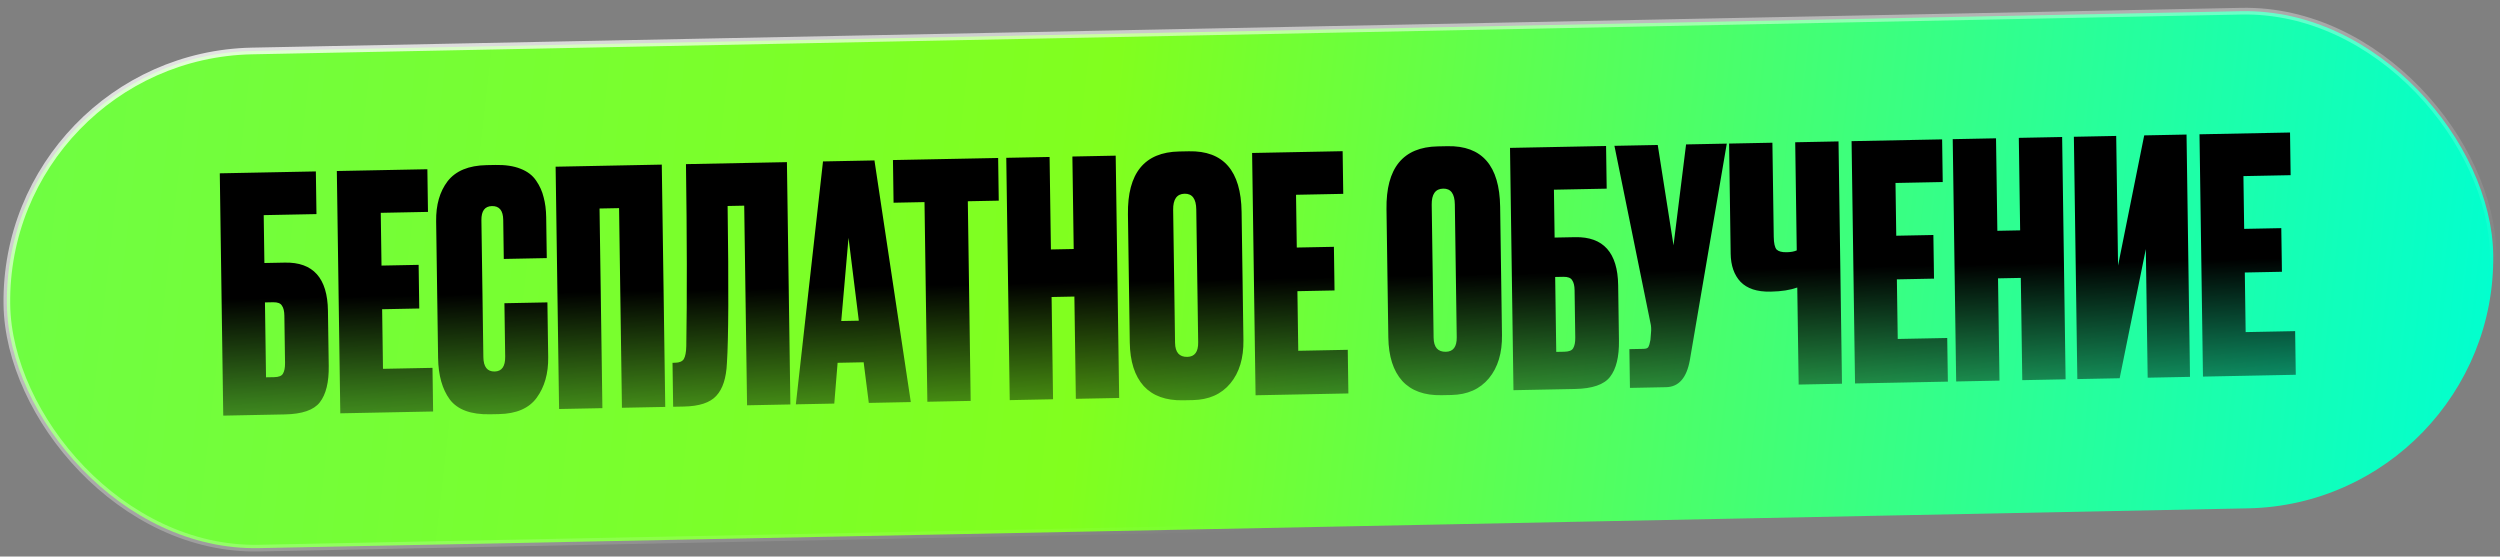
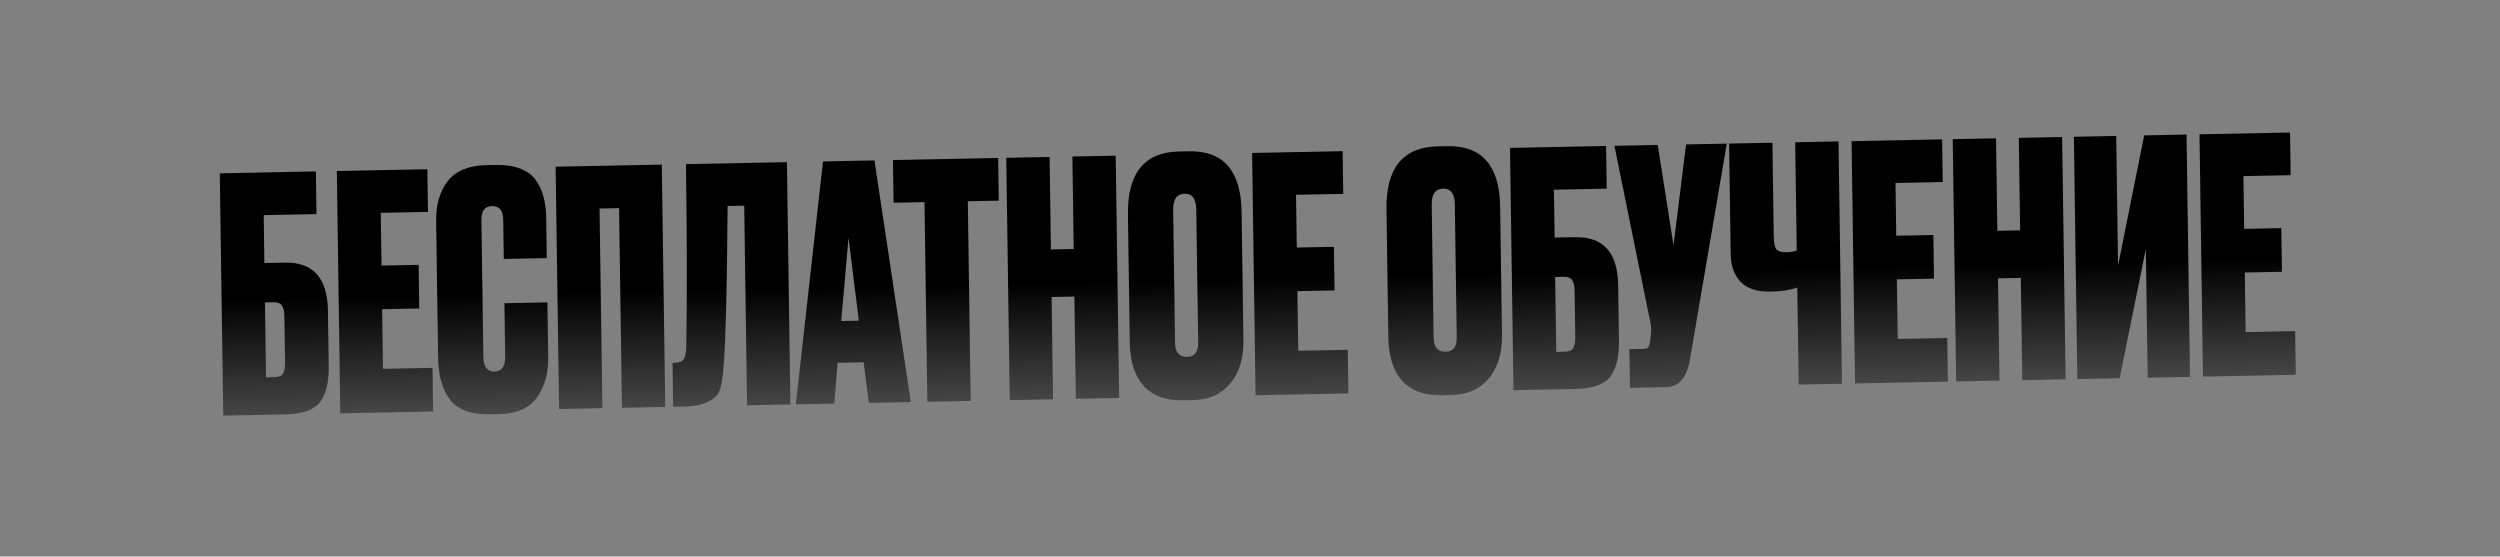
<svg xmlns="http://www.w3.org/2000/svg" width="1415" height="315" viewBox="0 0 1415 315" fill="none">
  <rect x="0" y="0" width="1415" height="315" fill="#808080" stroke="none" />
-   <rect x="1.919" y="1.855" width="1407.28" height="281.382" rx="140.691" transform="matrix(1 -0.02 0.014 1 -0.026 29.852)" fill="url(#paint0_linear_365_703)" stroke="url(#paint1_linear_365_703)" stroke-width="3.785" />
-   <path d="M126.358 235.248L124.399 98.1L178.774 97.028L179.119 121.177L149.259 121.765L149.646 148.863L161.258 148.634C177.233 148.319 185.351 157.379 185.615 175.813L186.062 207.15C186.194 216.367 184.51 223.223 181.009 227.717C177.63 232.086 171.025 234.368 161.195 234.561L126.358 235.248ZM150.57 213.566L155.178 213.475C157.759 213.424 159.409 212.777 160.128 211.534C160.969 210.165 161.37 208.129 161.332 205.425L160.95 178.696C160.913 176.115 160.456 174.219 159.578 173.007C158.821 171.67 157.153 171.026 154.572 171.077L149.964 171.168L150.57 213.566ZM190.648 96.794L241.89 95.784L242.234 119.933L215.508 120.459L215.934 150.322L236.947 149.908L237.3 174.609L216.287 175.024L216.769 208.758L244.786 208.205L245.139 232.907L192.607 233.942L190.648 96.794ZM285.933 201.862L285.501 171.631L309.832 171.151L310.274 202.12C310.406 211.337 308.241 219.001 303.781 225.113C299.441 231.099 292.295 234.19 282.341 234.386L277.365 234.484C266.551 234.697 258.952 231.897 254.567 226.083C250.305 220.266 248.103 212.442 247.963 202.611L246.857 125.189C246.725 115.972 248.892 108.431 253.356 102.565C257.943 96.697 265.274 93.664 275.35 93.465L280.327 93.367C285.98 93.256 290.722 93.961 294.554 95.484C298.509 97.004 301.492 99.281 303.502 102.314C305.51 105.225 306.906 108.332 307.691 111.635C308.598 114.937 309.083 118.738 309.144 123.039L309.474 146.081L285.143 146.561L284.827 124.44C284.752 119.156 282.625 116.555 278.447 116.637C274.392 116.717 272.402 119.399 272.478 124.684L273.584 202.106C273.662 207.636 275.791 210.36 279.969 210.278C284.024 210.198 286.012 207.393 285.933 201.862ZM316.439 231.501L314.48 94.353L374.569 93.169L376.528 230.317L352.014 230.8L350.399 117.8L339.34 118.018L340.954 231.018L316.439 231.501ZM422.84 229.404L421.226 116.404L411.826 116.589C412.477 162.182 412.347 191.81 411.436 205.473C411.066 213.962 409.065 220.148 405.433 224.031C401.923 227.911 395.807 229.936 387.082 230.108L380.999 230.228L380.644 205.343L382.119 205.314C384.576 205.265 386.225 204.557 387.066 203.188C387.905 201.696 388.363 199.29 388.438 195.97C388.905 168.425 388.845 134.068 388.257 92.899L445.396 91.772L447.355 228.92L422.84 229.404ZM491.738 228.045L488.828 205.054L474.082 205.345L472.2 228.43L450.45 228.859L465.817 91.37L494.94 90.796L515.515 227.577L491.738 228.045ZM480.263 134.601L476.142 181.702L486.095 181.506L480.263 134.601ZM505.414 90.589L564.95 89.416L565.295 113.564L547.785 113.909L549.399 226.909L524.884 227.392L523.27 114.392L505.759 114.738L505.414 90.589ZM595.198 168.107L596.025 225.989L571.51 226.473L569.551 89.325L594.066 88.842L594.814 141.194L607.716 140.939L606.968 88.587L631.483 88.104L633.442 225.252L608.927 225.735L608.101 167.853L595.198 168.107ZM702.741 119.89L703.778 192.519C703.924 202.719 701.459 210.881 696.384 217.004C691.309 223.128 684.225 226.279 675.132 226.458L669.602 226.567C659.895 226.759 652.481 224.077 647.363 218.524C642.242 212.847 639.604 204.602 639.45 193.787L638.415 121.342C638.082 97.993 647.745 86.124 667.406 85.736L672.936 85.627C692.474 85.242 702.409 96.663 702.741 119.89ZM678.168 193.761L677.094 118.551C677.008 112.53 674.814 109.561 670.513 109.646C666.09 109.733 663.921 112.788 664.007 118.809L665.081 194.019C665.158 199.427 667.47 202.085 672.017 201.996C676.195 201.913 678.245 199.169 678.168 193.761ZM708.692 86.582L759.933 85.572L760.278 109.72L733.552 110.247L733.978 140.11L754.991 139.696L755.344 164.397L734.331 164.811L734.813 198.545L762.83 197.993L763.183 222.694L710.651 223.73L708.692 86.582ZM849.082 117.005L850.119 189.634C850.265 199.834 847.8 207.996 842.725 214.119C837.65 220.243 830.566 223.394 821.473 223.573L815.943 223.682C806.236 223.874 798.823 221.193 793.704 215.639C788.583 209.962 785.946 201.717 785.791 190.902L784.756 118.457C784.423 95.108 794.087 83.239 813.747 82.852L819.277 82.743C838.815 82.357 848.75 93.778 849.082 117.005ZM824.509 190.876L823.435 115.666C823.349 109.645 821.155 106.676 816.855 106.761C812.431 106.848 810.262 109.903 810.348 115.924L811.422 191.134C811.5 196.542 813.811 199.201 818.358 199.111C822.536 199.029 824.586 196.284 824.509 190.876ZM856.624 220.852L854.665 83.704L909.039 82.632L909.384 106.781L879.524 107.369L879.911 134.467L891.524 134.238C907.498 133.923 915.617 142.983 915.88 161.417L916.328 192.754C916.46 201.971 914.775 208.827 911.275 213.321C907.896 217.69 901.291 219.972 891.46 220.165L856.624 220.852ZM880.836 199.17L885.444 199.079C888.024 199.028 889.674 198.381 890.394 197.138C891.235 195.769 891.636 193.733 891.597 191.029L891.215 164.3C891.179 161.719 890.721 159.823 889.844 158.611C889.087 157.274 887.418 156.63 884.838 156.681L880.23 156.772L880.836 199.17ZM977.359 81.286L956.433 203.949C954.61 213.942 950.134 219.009 943.007 219.149L922.547 219.553L922.234 197.616L930.16 197.46C931.634 197.431 932.552 197.106 932.911 196.484C933.392 195.737 933.803 194.377 934.144 192.403L934.457 188.525C934.673 186.431 934.585 184.588 934.194 182.998L913.768 82.539L938.283 82.056L947.207 138.857L954.319 81.74L977.359 81.286ZM1018.04 217.67L1017.26 162.737C1013.22 164.169 1008.32 164.942 1002.54 165.056L1001.99 165.066C994.494 165.214 988.875 163.358 985.133 159.498C981.513 155.636 979.655 150.325 979.558 143.566L978.668 81.26L1003.18 80.777L1003.94 134.05C1003.99 137.614 1004.52 140.001 1005.52 141.211C1006.64 142.295 1008.49 142.811 1011.07 142.761L1011.44 142.753C1013.66 142.71 1015.49 142.366 1016.96 141.723L1016.09 80.522L1040.6 80.039L1042.56 217.187L1018.04 217.67ZM1047.99 79.893L1099.24 78.883L1099.58 103.031L1072.85 103.558L1073.28 133.421L1094.29 133.007L1094.65 157.708L1073.63 158.122L1074.12 191.856L1102.13 191.304L1102.49 216.005L1049.95 217.041L1047.99 79.893ZM1130.88 157.547L1131.71 215.429L1107.19 215.913L1105.24 78.765L1129.75 78.281L1130.5 130.634L1143.4 130.379L1142.65 78.027L1167.17 77.544L1169.13 214.692L1144.61 215.175L1143.78 157.293L1130.88 157.547ZM1215.58 213.776L1214.54 140.962L1199.73 214.088L1175.77 214.561L1173.81 77.413L1197.77 76.941L1198.82 150.307L1213.62 76.628L1237.58 76.156L1239.54 213.304L1215.58 213.776ZM1244.92 76.011L1296.16 75.001L1296.5 99.149L1269.78 99.676L1270.2 129.539L1291.21 129.125L1291.57 153.826L1270.56 154.24L1271.04 187.974L1299.05 187.422L1299.41 212.123L1246.88 213.159L1244.92 76.011Z" fill="url(#paint2_linear_365_703)" />
+   <path d="M126.358 235.248L124.399 98.1L178.774 97.028L179.119 121.177L149.259 121.765L149.646 148.863L161.258 148.634C177.233 148.319 185.351 157.379 185.615 175.813L186.062 207.15C186.194 216.367 184.51 223.223 181.009 227.717C177.63 232.086 171.025 234.368 161.195 234.561L126.358 235.248ZM150.57 213.566L155.178 213.475C157.759 213.424 159.409 212.777 160.128 211.534C160.969 210.165 161.37 208.129 161.332 205.425L160.95 178.696C160.913 176.115 160.456 174.219 159.578 173.007C158.821 171.67 157.153 171.026 154.572 171.077L149.964 171.168L150.57 213.566ZM190.648 96.794L241.89 95.784L242.234 119.933L215.508 120.459L215.934 150.322L236.947 149.908L237.3 174.609L216.287 175.024L216.769 208.758L244.786 208.205L245.139 232.907L192.607 233.942L190.648 96.794ZM285.933 201.862L285.501 171.631L309.832 171.151L310.274 202.12C310.406 211.337 308.241 219.001 303.781 225.113C299.441 231.099 292.295 234.19 282.341 234.386L277.365 234.484C266.551 234.697 258.952 231.897 254.567 226.083C250.305 220.266 248.103 212.442 247.963 202.611L246.857 125.189C246.725 115.972 248.892 108.431 253.356 102.565C257.943 96.697 265.274 93.664 275.35 93.465L280.327 93.367C285.98 93.256 290.722 93.961 294.554 95.484C298.509 97.004 301.492 99.281 303.502 102.314C305.51 105.225 306.906 108.332 307.691 111.635C308.598 114.937 309.083 118.738 309.144 123.039L309.474 146.081L285.143 146.561L284.827 124.44C284.752 119.156 282.625 116.555 278.447 116.637C274.392 116.717 272.402 119.399 272.478 124.684L273.584 202.106C273.662 207.636 275.791 210.36 279.969 210.278C284.024 210.198 286.012 207.393 285.933 201.862ZM316.439 231.501L314.48 94.353L374.569 93.169L376.528 230.317L352.014 230.8L350.399 117.8L339.34 118.018L340.954 231.018L316.439 231.501ZM422.84 229.404L421.226 116.404L411.826 116.589C411.066 213.962 409.065 220.148 405.433 224.031C401.923 227.911 395.807 229.936 387.082 230.108L380.999 230.228L380.644 205.343L382.119 205.314C384.576 205.265 386.225 204.557 387.066 203.188C387.905 201.696 388.363 199.29 388.438 195.97C388.905 168.425 388.845 134.068 388.257 92.899L445.396 91.772L447.355 228.92L422.84 229.404ZM491.738 228.045L488.828 205.054L474.082 205.345L472.2 228.43L450.45 228.859L465.817 91.37L494.94 90.796L515.515 227.577L491.738 228.045ZM480.263 134.601L476.142 181.702L486.095 181.506L480.263 134.601ZM505.414 90.589L564.95 89.416L565.295 113.564L547.785 113.909L549.399 226.909L524.884 227.392L523.27 114.392L505.759 114.738L505.414 90.589ZM595.198 168.107L596.025 225.989L571.51 226.473L569.551 89.325L594.066 88.842L594.814 141.194L607.716 140.939L606.968 88.587L631.483 88.104L633.442 225.252L608.927 225.735L608.101 167.853L595.198 168.107ZM702.741 119.89L703.778 192.519C703.924 202.719 701.459 210.881 696.384 217.004C691.309 223.128 684.225 226.279 675.132 226.458L669.602 226.567C659.895 226.759 652.481 224.077 647.363 218.524C642.242 212.847 639.604 204.602 639.45 193.787L638.415 121.342C638.082 97.993 647.745 86.124 667.406 85.736L672.936 85.627C692.474 85.242 702.409 96.663 702.741 119.89ZM678.168 193.761L677.094 118.551C677.008 112.53 674.814 109.561 670.513 109.646C666.09 109.733 663.921 112.788 664.007 118.809L665.081 194.019C665.158 199.427 667.47 202.085 672.017 201.996C676.195 201.913 678.245 199.169 678.168 193.761ZM708.692 86.582L759.933 85.572L760.278 109.72L733.552 110.247L733.978 140.11L754.991 139.696L755.344 164.397L734.331 164.811L734.813 198.545L762.83 197.993L763.183 222.694L710.651 223.73L708.692 86.582ZM849.082 117.005L850.119 189.634C850.265 199.834 847.8 207.996 842.725 214.119C837.65 220.243 830.566 223.394 821.473 223.573L815.943 223.682C806.236 223.874 798.823 221.193 793.704 215.639C788.583 209.962 785.946 201.717 785.791 190.902L784.756 118.457C784.423 95.108 794.087 83.239 813.747 82.852L819.277 82.743C838.815 82.357 848.75 93.778 849.082 117.005ZM824.509 190.876L823.435 115.666C823.349 109.645 821.155 106.676 816.855 106.761C812.431 106.848 810.262 109.903 810.348 115.924L811.422 191.134C811.5 196.542 813.811 199.201 818.358 199.111C822.536 199.029 824.586 196.284 824.509 190.876ZM856.624 220.852L854.665 83.704L909.039 82.632L909.384 106.781L879.524 107.369L879.911 134.467L891.524 134.238C907.498 133.923 915.617 142.983 915.88 161.417L916.328 192.754C916.46 201.971 914.775 208.827 911.275 213.321C907.896 217.69 901.291 219.972 891.46 220.165L856.624 220.852ZM880.836 199.17L885.444 199.079C888.024 199.028 889.674 198.381 890.394 197.138C891.235 195.769 891.636 193.733 891.597 191.029L891.215 164.3C891.179 161.719 890.721 159.823 889.844 158.611C889.087 157.274 887.418 156.63 884.838 156.681L880.23 156.772L880.836 199.17ZM977.359 81.286L956.433 203.949C954.61 213.942 950.134 219.009 943.007 219.149L922.547 219.553L922.234 197.616L930.16 197.46C931.634 197.431 932.552 197.106 932.911 196.484C933.392 195.737 933.803 194.377 934.144 192.403L934.457 188.525C934.673 186.431 934.585 184.588 934.194 182.998L913.768 82.539L938.283 82.056L947.207 138.857L954.319 81.74L977.359 81.286ZM1018.04 217.67L1017.26 162.737C1013.22 164.169 1008.32 164.942 1002.54 165.056L1001.99 165.066C994.494 165.214 988.875 163.358 985.133 159.498C981.513 155.636 979.655 150.325 979.558 143.566L978.668 81.26L1003.18 80.777L1003.94 134.05C1003.99 137.614 1004.52 140.001 1005.52 141.211C1006.64 142.295 1008.49 142.811 1011.07 142.761L1011.44 142.753C1013.66 142.71 1015.49 142.366 1016.96 141.723L1016.09 80.522L1040.6 80.039L1042.56 217.187L1018.04 217.67ZM1047.99 79.893L1099.24 78.883L1099.58 103.031L1072.85 103.558L1073.28 133.421L1094.29 133.007L1094.65 157.708L1073.63 158.122L1074.12 191.856L1102.13 191.304L1102.49 216.005L1049.95 217.041L1047.99 79.893ZM1130.88 157.547L1131.71 215.429L1107.19 215.913L1105.24 78.765L1129.75 78.281L1130.5 130.634L1143.4 130.379L1142.65 78.027L1167.17 77.544L1169.13 214.692L1144.61 215.175L1143.78 157.293L1130.88 157.547ZM1215.58 213.776L1214.54 140.962L1199.73 214.088L1175.77 214.561L1173.81 77.413L1197.77 76.941L1198.82 150.307L1213.62 76.628L1237.58 76.156L1239.54 213.304L1215.58 213.776ZM1244.92 76.011L1296.16 75.001L1296.5 99.149L1269.78 99.676L1270.2 129.539L1291.21 129.125L1291.57 153.826L1270.56 154.24L1271.04 187.974L1299.05 187.422L1299.41 212.123L1246.88 213.159L1244.92 76.011Z" fill="url(#paint2_linear_365_703)" />
  <defs>
    <linearGradient id="paint0_linear_365_703" x1="-73.706" y1="-29.269" x2="1420.51" y2="161.139" gradientUnits="userSpaceOnUse">
      <stop stop-color="#6CFE48" />
      <stop offset="0.469" stop-color="#81FF1E" />
      <stop offset="1" stop-color="#00FFD1" />
    </linearGradient>
    <linearGradient id="paint1_linear_365_703" x1="637.073" y1="-209.277" x2="730.619" y2="280.375" gradientUnits="userSpaceOnUse">
      <stop stop-color="white" />
      <stop offset="1" stop-color="white" stop-opacity="0" />
    </linearGradient>
    <linearGradient id="paint2_linear_365_703" x1="708.565" y1="14.733" x2="713.783" y2="279.425" gradientUnits="userSpaceOnUse">
      <stop offset="0.54" />
      <stop offset="1" stop-opacity="0" />
    </linearGradient>
  </defs>
</svg>